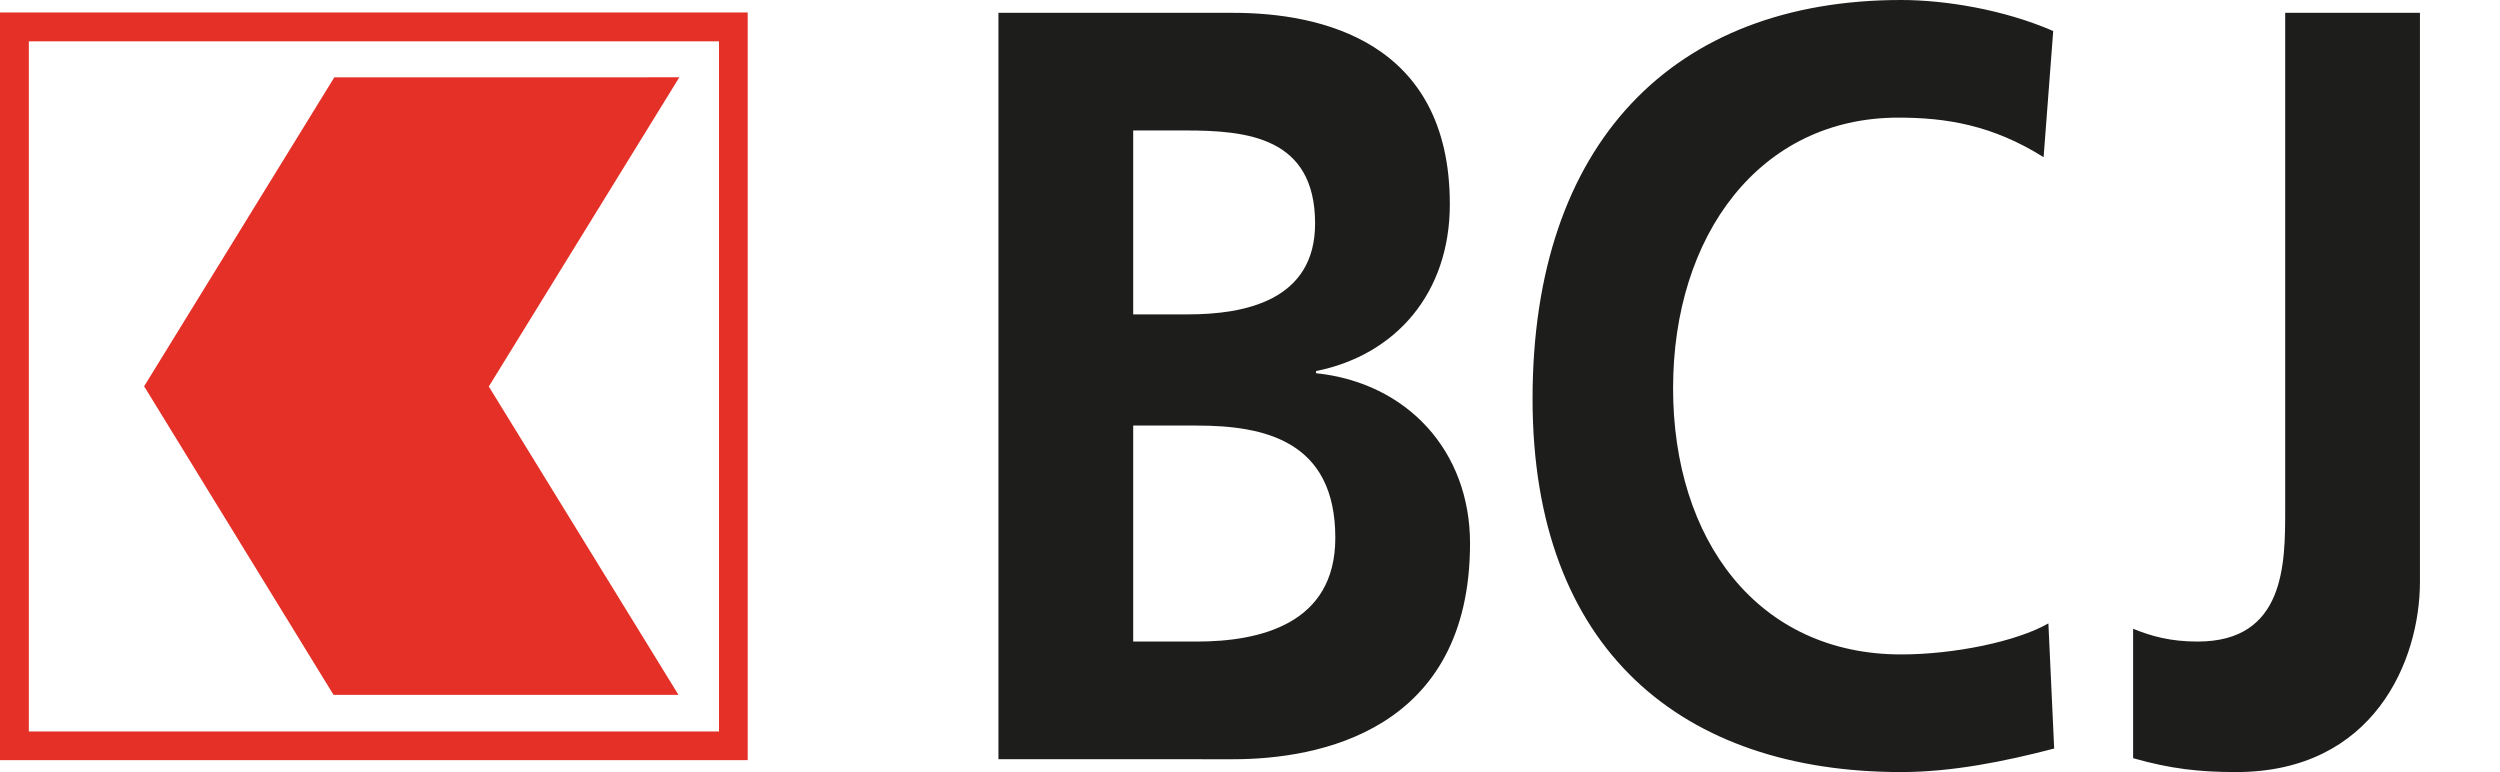
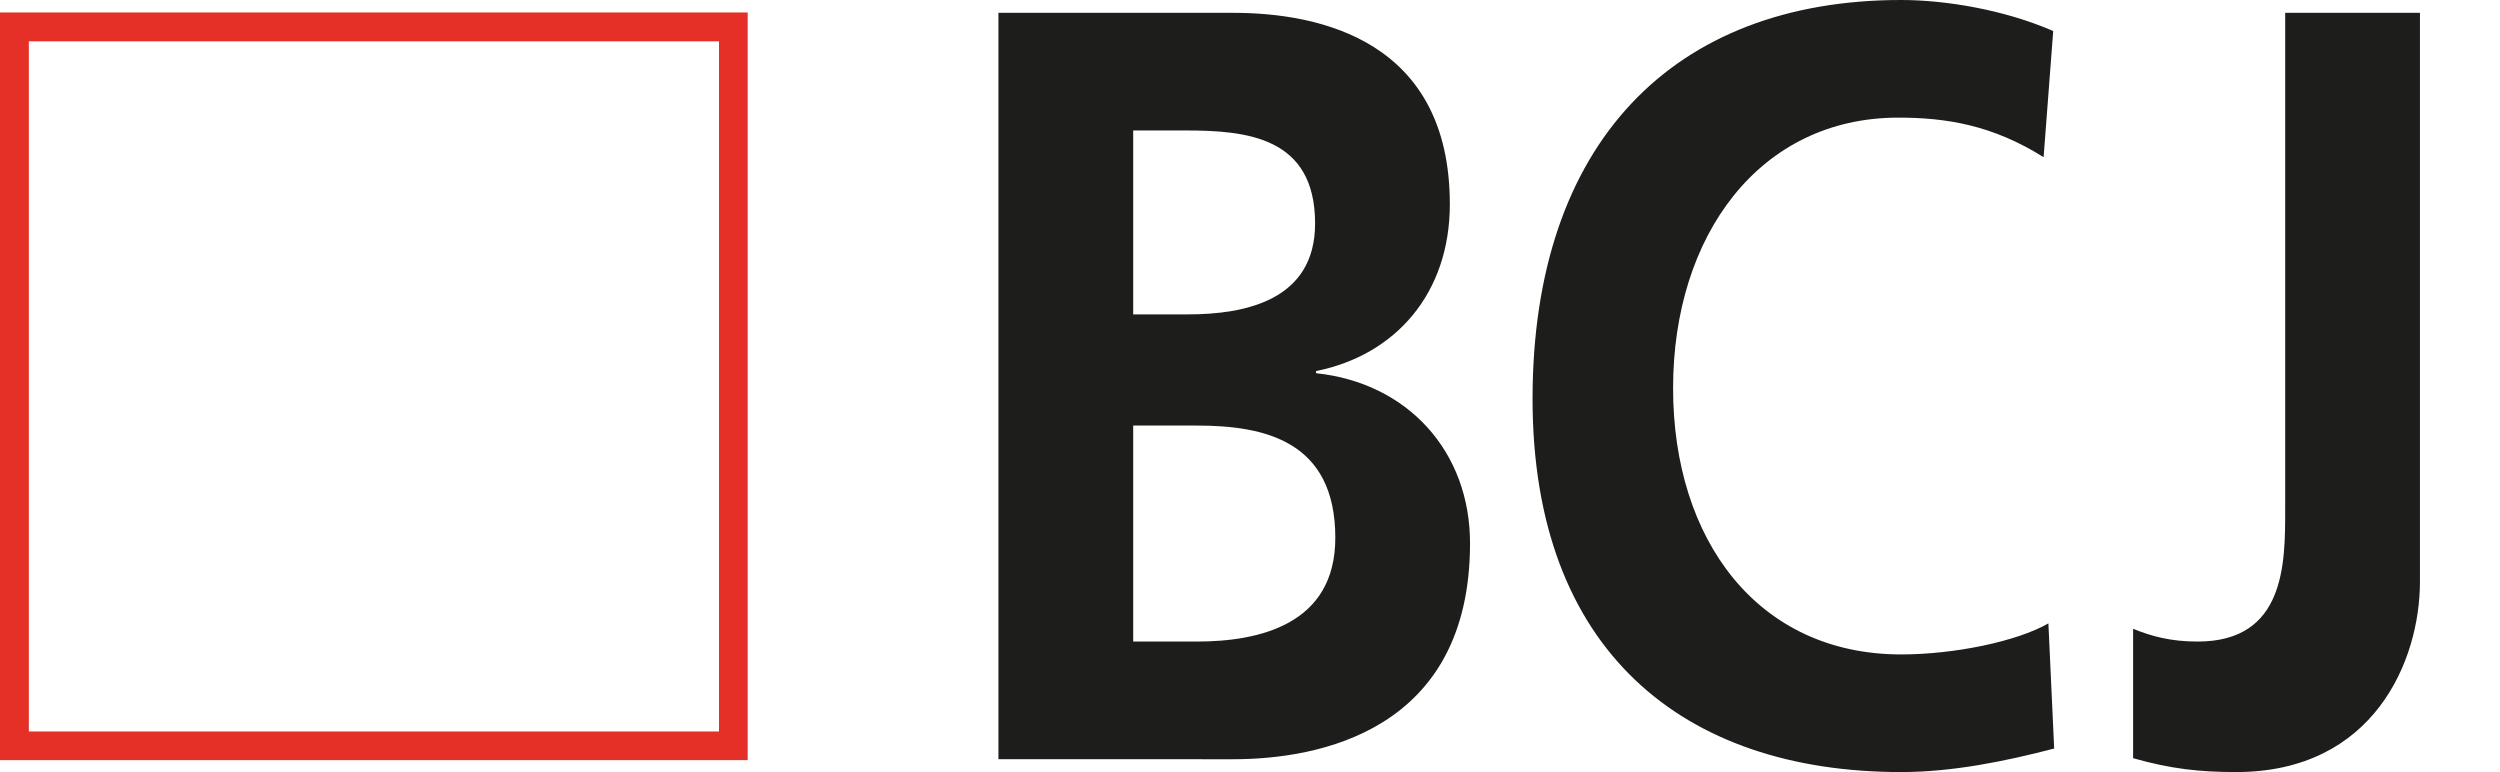
<svg xmlns="http://www.w3.org/2000/svg" xmlns:ns1="http://sodipodi.sourceforge.net/DTD/sodipodi-0.dtd" xmlns:ns2="http://www.inkscape.org/namespaces/inkscape" width="136" height="42" overflow="visible" viewBox="0 0 136 42" version="1.1" id="svg8" ns1:docname="bcj.svg" ns2:version="1.1.1 (3bf5ae0d25, 2021-09-20)">
  <defs id="defs12" />
  <ns1:namedview id="namedview10" pagecolor="#ffffff" bordercolor="#666666" borderopacity="1.0" ns2:pageshadow="2" ns2:pageopacity="0.0" ns2:pagecheckerboard="0" showgrid="false" ns2:zoom="7.8602941" ns2:cx="68" ns2:cy="21.055192" ns2:window-width="3440" ns2:window-height="1377" ns2:window-x="3432" ns2:window-y="-8" ns2:window-maximized="1" ns2:current-layer="svg8" />
  <path fill="#E53027" d="M0 .678v40.674h40.674V.678H0zm39.113 39.114H1.569V2.248h37.544v37.544z" id="path2" />
-   <path fill="#E53027" d="M7.84 21.014l10.306 16.788H36.91L26.591 21.026 36.955 4.205l-18.768.002z" id="path4" />
  <path fill="#1D1D1B" d="M54.315.698h12.776c4.711 0 11.78 1.512 11.78 10.412 0 4.829-2.932 8.203-7.277 9.075v.117c4.974.523 8.376 4.247 8.376 9.249 0 10.238-8.272 11.751-12.878 11.751H54.315V.698m7.331 16.404h2.985c3.088 0 6.91-.755 6.91-4.943 0-4.712-3.717-5.062-7.068-5.062h-2.827v10.005zm0 17.799h3.456c3.403 0 7.539-.929 7.539-5.642 0-5.294-3.875-6.108-7.539-6.108h-3.456v11.75zM111.747 40.72c-2.671.698-5.55 1.28-8.324 1.28-11.831 0-20.052-6.574-20.052-20.302C83.371 7.795 91.016 0 103.423 0c2.407 0 5.602.524 8.272 1.688l-.523 6.863c-2.775-1.745-5.288-2.152-7.906-2.152-7.537 0-12.25 6.398-12.25 14.718 0 8.258 4.605 14.484 12.407 14.484 2.878 0 6.283-.7 8.01-1.688l.314 6.807M116.041 34.205c.996.406 2.041.696 3.508.696 4.765 0 4.765-4.245 4.765-7.152V.698h7.331v30.948c0 4.305-2.516 10.354-10.002 10.354-1.99 0-3.561-.174-5.602-.755v-7.04" id="path6" />
</svg>